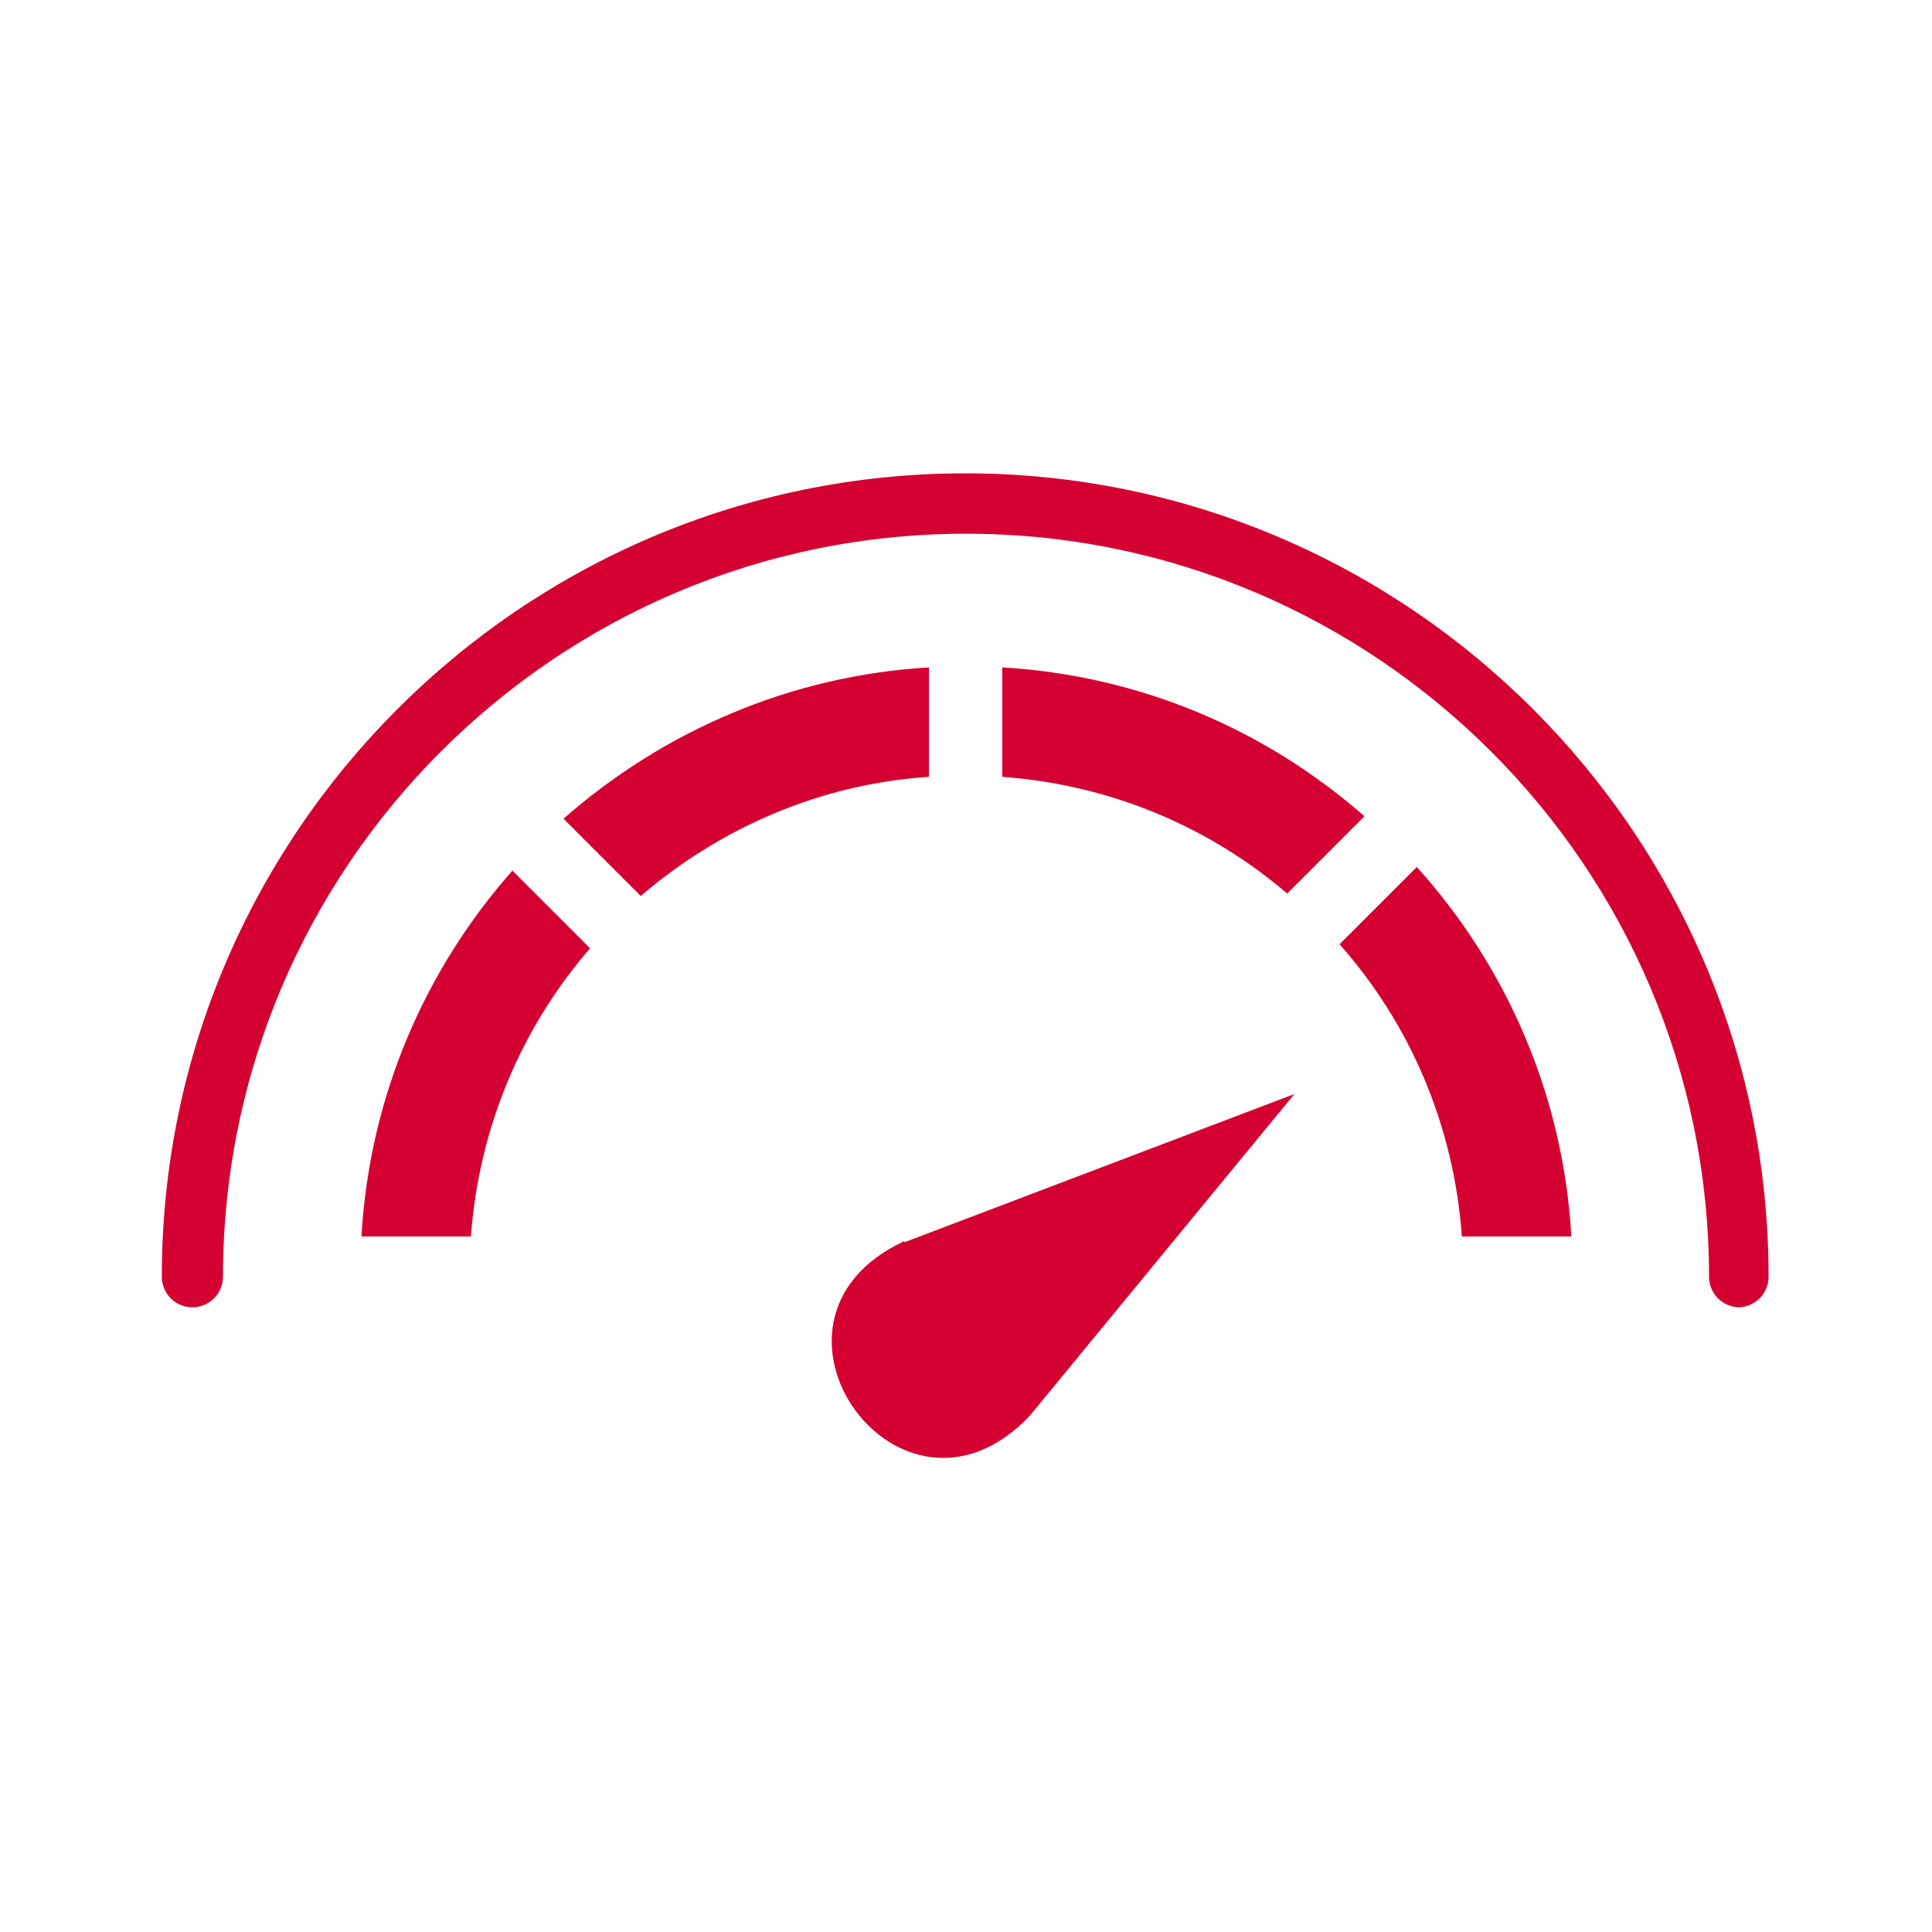
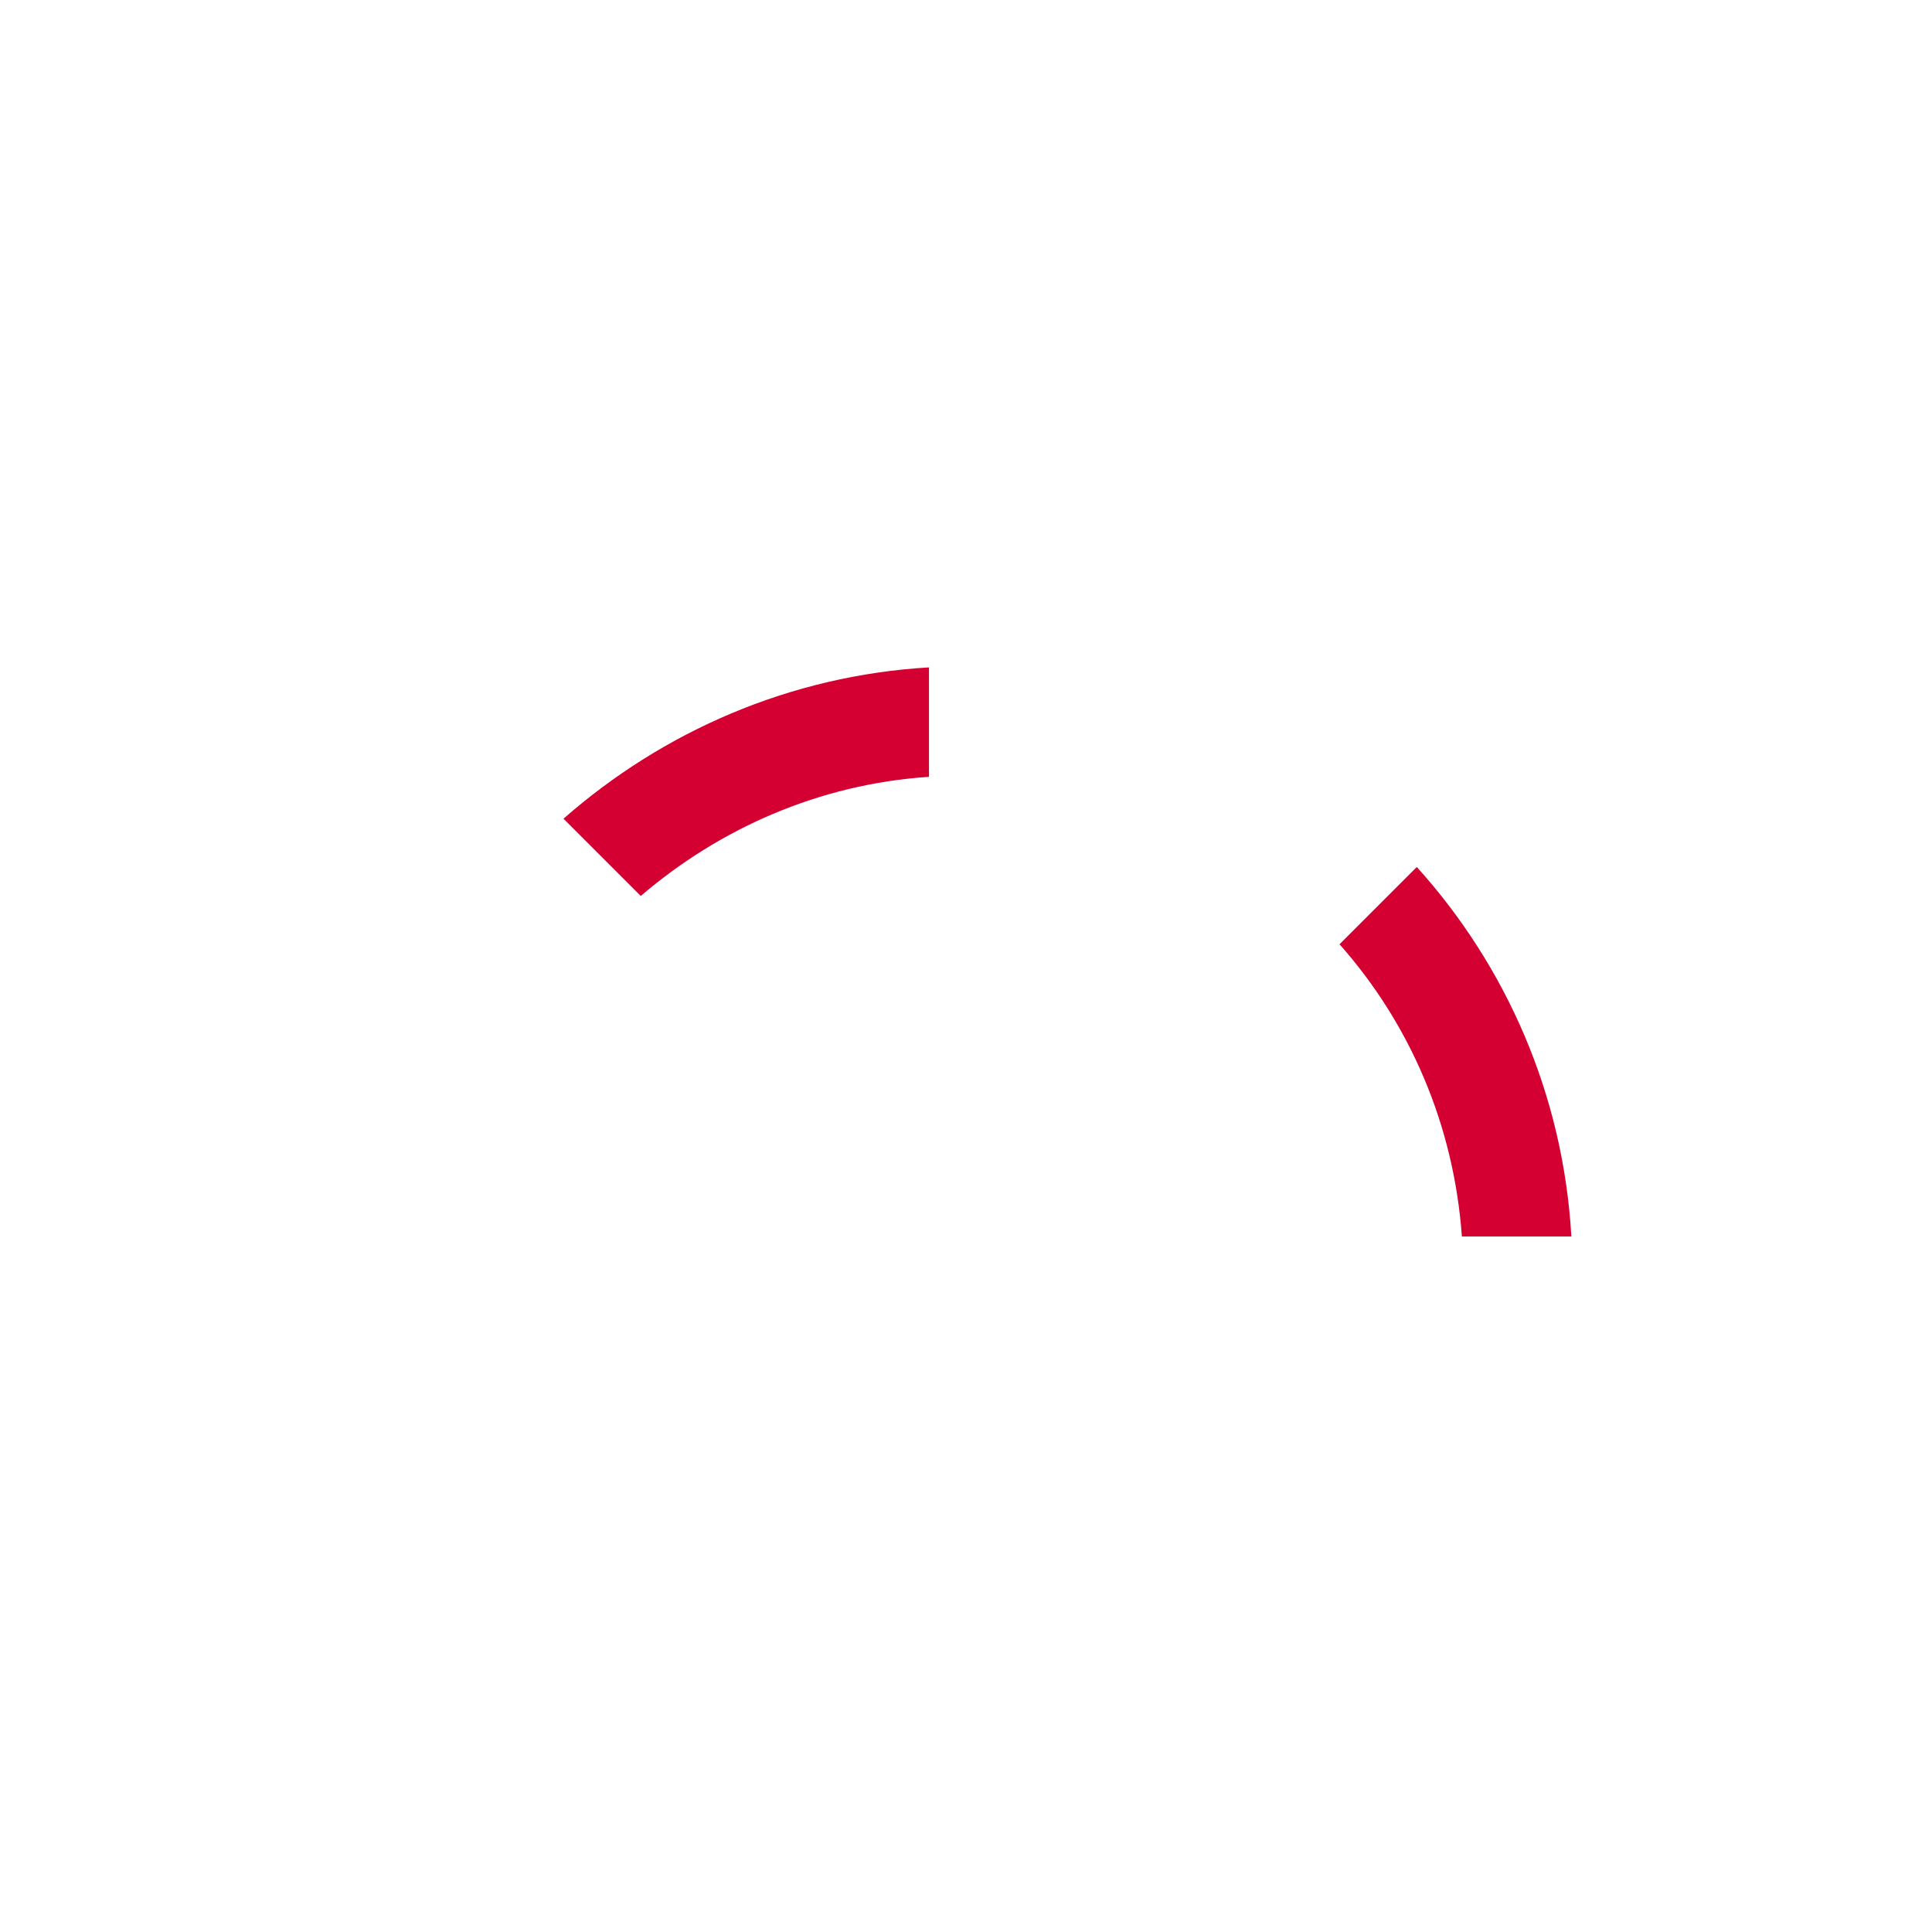
<svg xmlns="http://www.w3.org/2000/svg" id="Layer_1" width="24" height="24" viewBox="0 0 24 24">
-   <path d="M21.61,16.24c-.21,0-.38-.17-.38-.38,0-5.09-4.14-9.23-9.23-9.23S2.77,10.77,2.77,15.86c0,.21-.17.38-.38.38s-.38-.17-.38-.38c0-5.5,4.48-9.98,9.98-9.98s9.98,4.48,9.98,9.98c0,.21-.17.38-.38.38Z" style="fill:#d50032;" />
  <path d="M11.55,8.29c-1.74.1-3.32.8-4.55,1.88l.96.96c.98-.84,2.22-1.39,3.58-1.48v-1.36h0Z" style="fill:#d50032;" />
-   <path d="M6.37,10.81c-1.09,1.23-1.78,2.81-1.88,4.55h1.36c.1-1.37.64-2.61,1.48-3.58l-.96-.96h0Z" style="fill:#d50032;" />
-   <path d="M12.45,8.29v1.36c1.35.1,2.57.62,3.54,1.45l.96-.96c-1.22-1.07-2.78-1.75-4.51-1.85h0Z" style="fill:#d50032;" />
  <path d="M17.6,10.77l-.96.96c.87.98,1.42,2.24,1.52,3.63h1.36c-.1-1.76-.81-3.36-1.92-4.59h0Z" style="fill:#d50032;" />
-   <path d="M11.24,15.43l4.84-1.84-3.29,4c-1.61,1.69-3.67-1.19-1.56-2.17h0Z" style="fill:#d50032;" />
</svg>